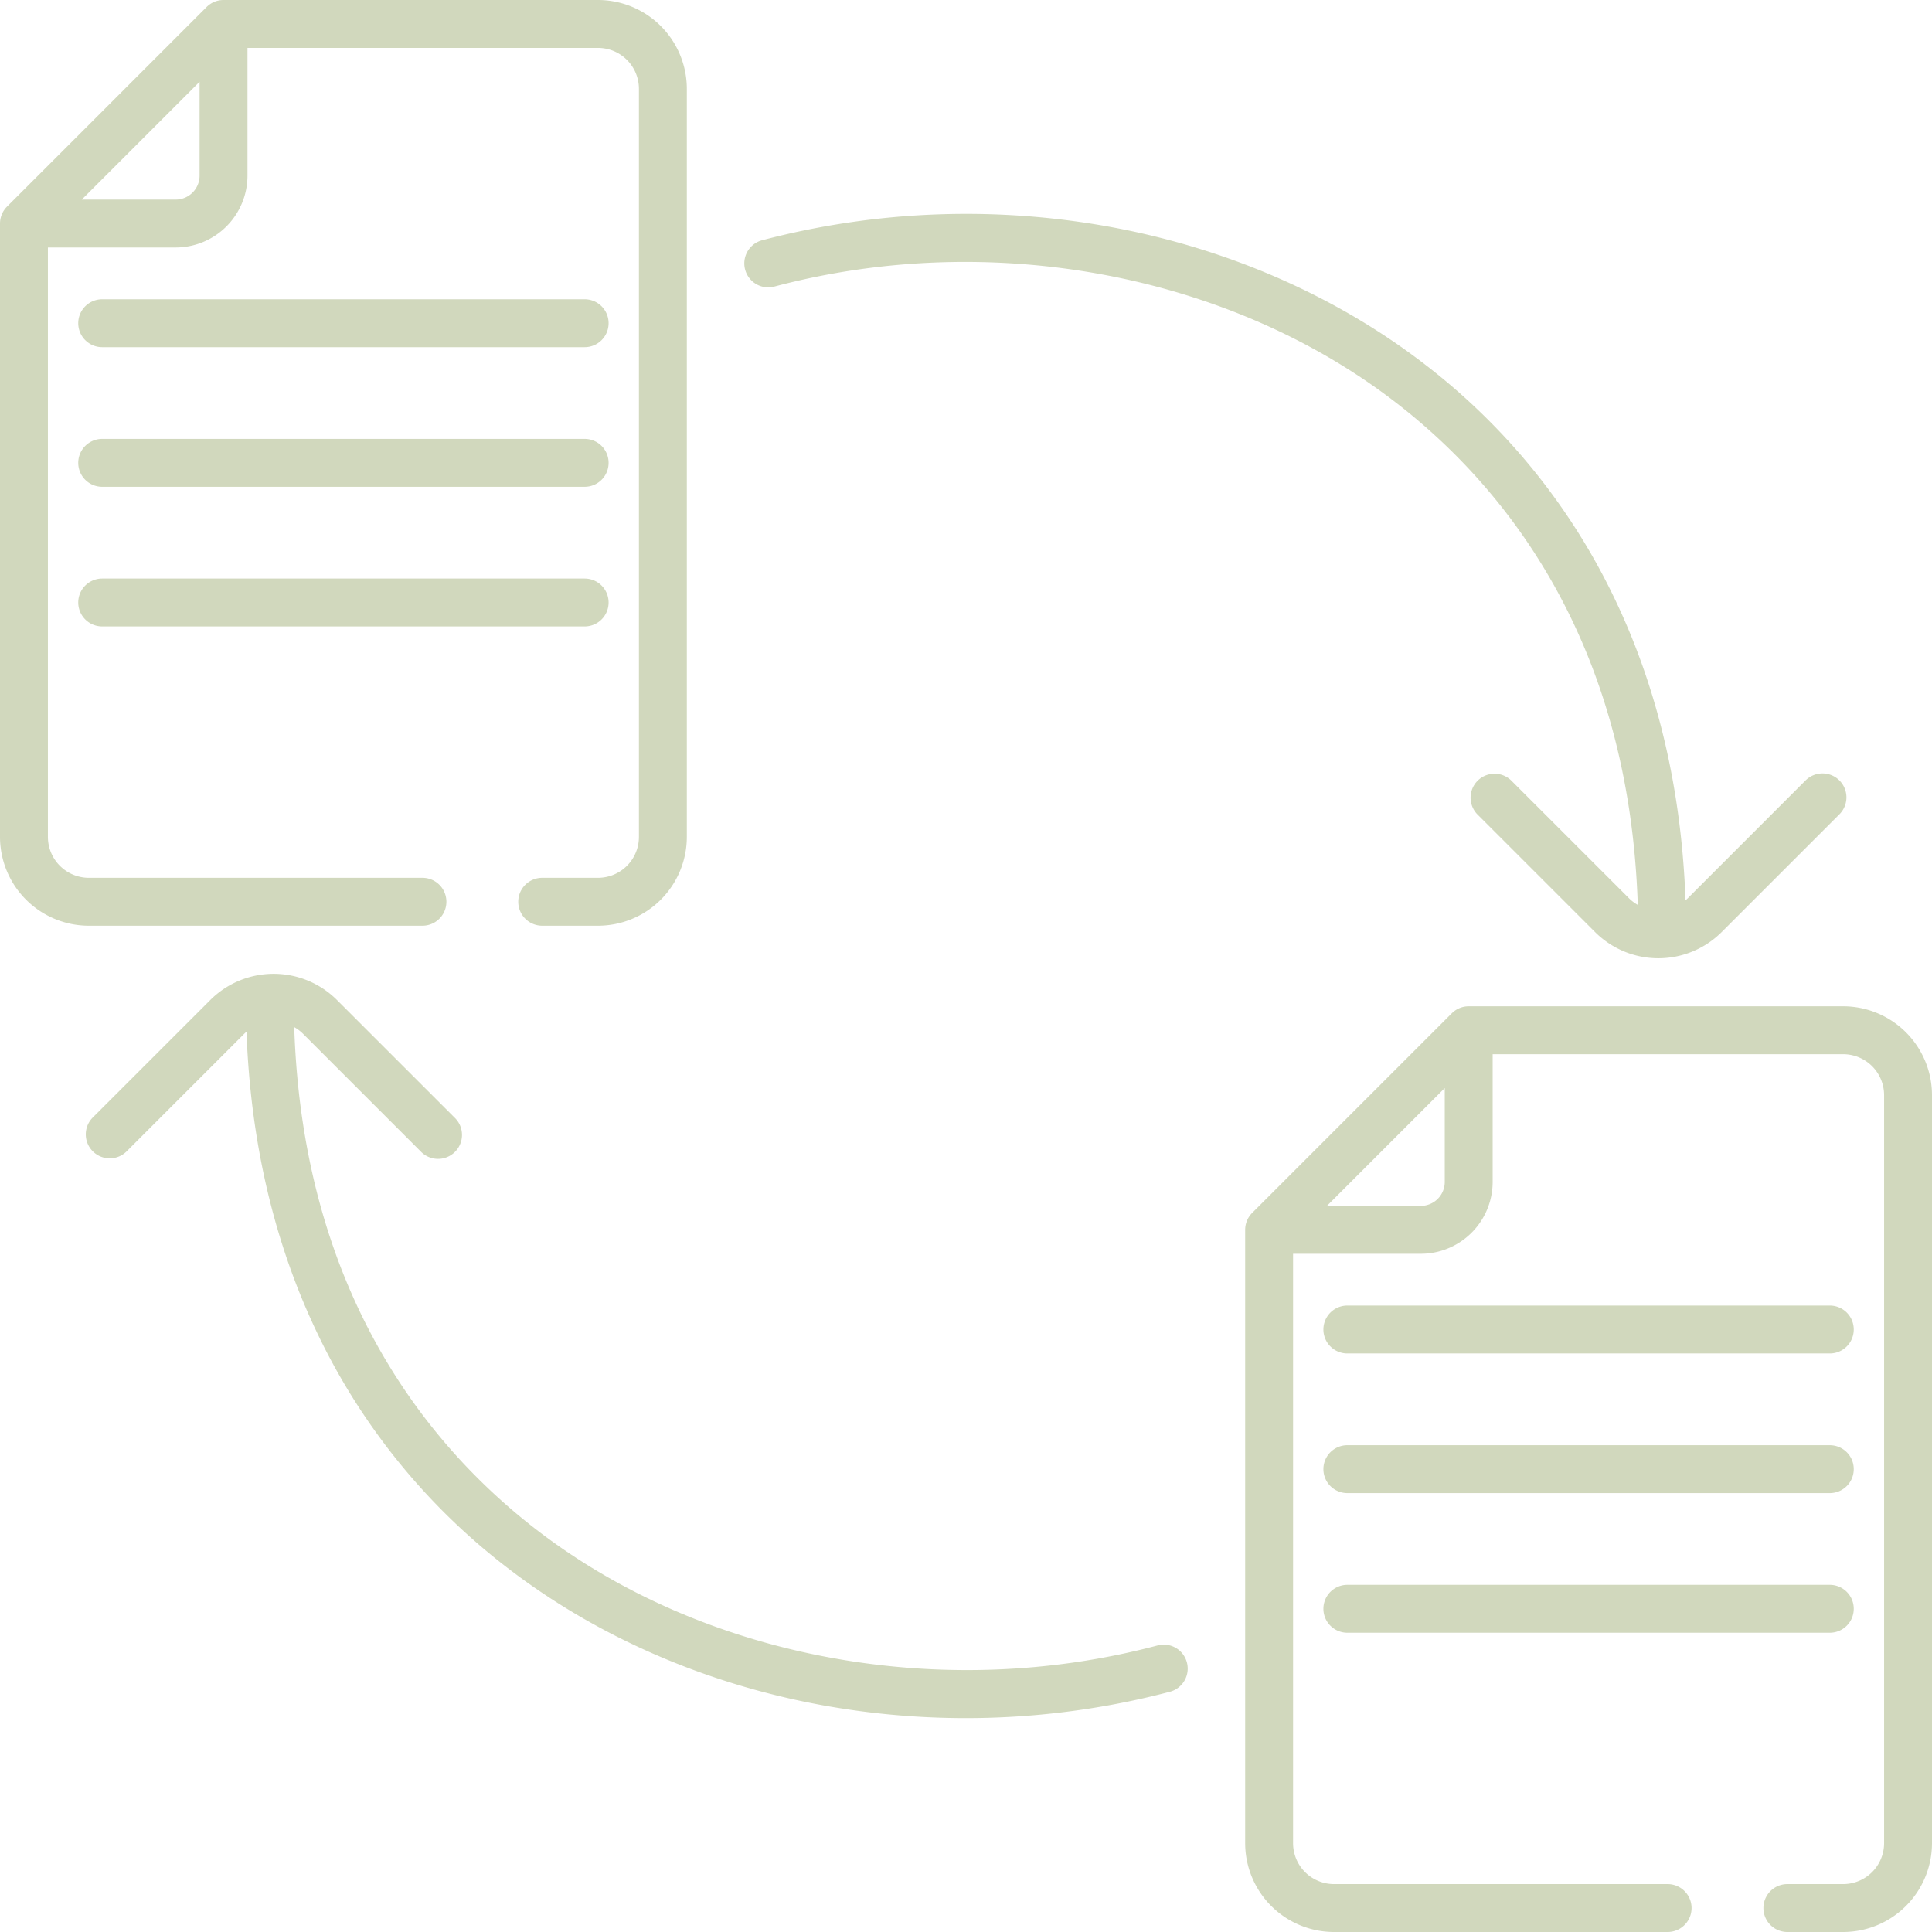
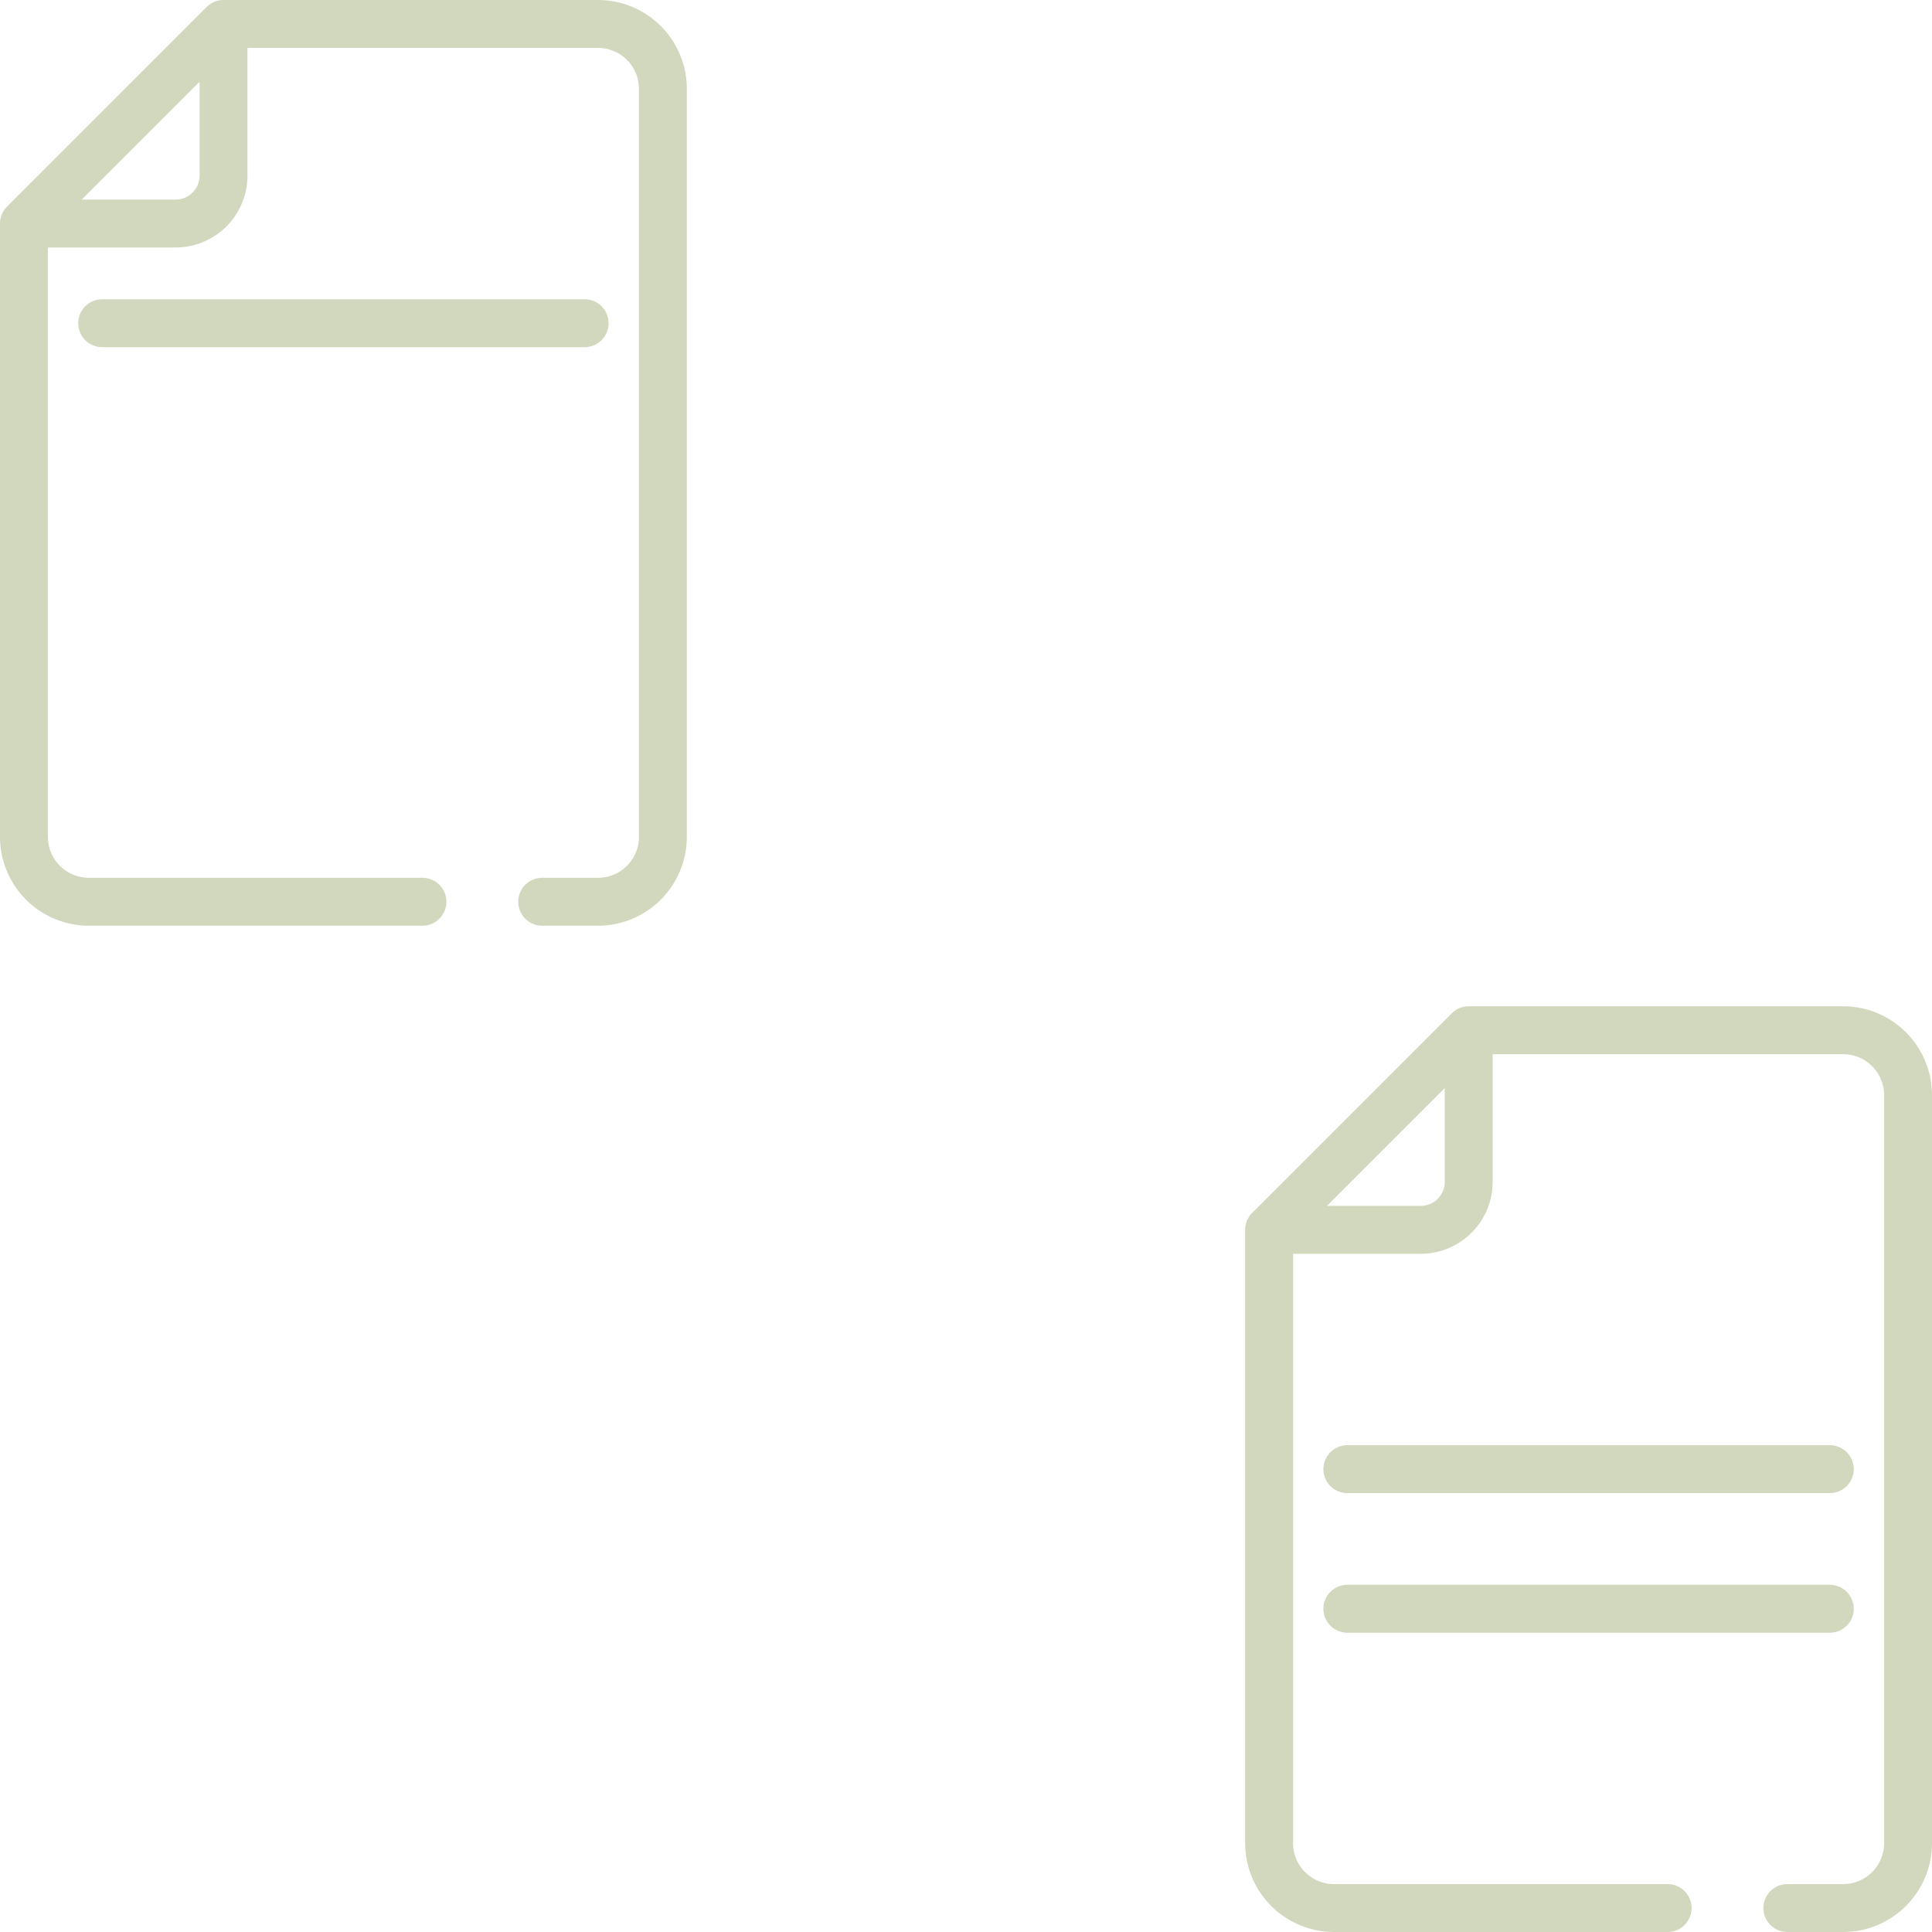
<svg xmlns="http://www.w3.org/2000/svg" data-name="Layer 1" fill="#000000" height="484" preserveAspectRatio="xMidYMid meet" version="1" viewBox="14.0 14.0 484.0 484.0" width="484" zoomAndPan="magnify">
  <g id="change1_1">
-     <path d="M474.808,209.514a6,6,0,0,0-8.486,0l-29.5,29.507c-.182.182-.375.348-.569.515-1.013-27.85-7.04-53.4-17.989-76.046a161.783,161.783,0,0,0-47.434-58.3c-22.419-17.245-49.843-29.161-79.306-34.458a201.081,201.081,0,0,0-86.595,3.454A6,6,0,1,0,208,85.79c54.079-14.348,113.666-3.269,155.506,28.917,26.824,20.635,58.613,59.079,60.784,125.985a10.331,10.331,0,0,1-2.208-1.671l-29.507-29.507A6,6,0,0,0,384.093,218L413.6,247.506a22.443,22.443,0,0,0,31.7,0L474.808,218A6,6,0,0,0,474.808,209.514Z" fill="#d1d8bd" />
-   </g>
+     </g>
  <g id="change1_2">
-     <path d="M311.337,430.471A6,6,0,0,0,304,426.21c-54.077,14.35-113.665,3.27-155.506-28.917-26.824-20.635-58.613-59.079-60.784-125.985a10.336,10.336,0,0,1,2.208,1.672l29.507,29.506A6,6,0,1,0,127.907,294L98.4,264.5a22.463,22.463,0,0,0-31.7,0L37.192,294a6,6,0,0,0,8.485,8.484l29.507-29.506c.181-.182.375-.348.568-.515,1.013,27.85,7.04,53.4,17.989,76.046a161.783,161.783,0,0,0,47.434,58.3c22.419,17.245,49.843,29.161,79.306,34.458a201.245,201.245,0,0,0,86.6-3.453A6,6,0,0,0,311.337,430.471Z" fill="#d1d8bd" />
-   </g>
+     </g>
  <g id="change1_3">
    <path d="M163.816,14H70a6,6,0,0,0-4.242,1.757l-50,50A6,6,0,0,0,14,70V223.659a22.272,22.272,0,0,0,22.247,22.248h83.584a6,6,0,0,0,0-12H36.247A10.259,10.259,0,0,1,26,223.659V76H58A18.021,18.021,0,0,0,76,58V26h87.816a10.258,10.258,0,0,1,10.247,10.248V223.659a10.258,10.258,0,0,1-10.247,10.248H149.831a6,6,0,0,0,0,12h13.985a22.272,22.272,0,0,0,22.247-22.248V36.248A22.272,22.272,0,0,0,163.816,14ZM58,64H34.485L64,34.485V58A6.006,6.006,0,0,1,58,64Z" fill="#d1d8bd" />
  </g>
  <g id="change1_4">
-     <path d="M160.465,135.953H39.6a6,6,0,1,1,0-12H160.465a6,6,0,0,1,0,12Z" fill="#d1d8bd" />
-   </g>
+     </g>
  <g id="change1_5">
-     <path d="M160.465,170.935H39.6a6,6,0,1,1,0-12H160.465a6,6,0,0,1,0,12Z" fill="#d1d8bd" />
-   </g>
+     </g>
  <g id="change1_6">
    <path d="M160.465,100.972H39.6a6,6,0,0,1,0-12H160.465a6,6,0,0,1,0,12Z" fill="#d1d8bd" />
  </g>
  <g id="change1_7">
    <path d="M475.753,266.093H381.937a6,6,0,0,0-4.243,1.758l-50,50a6,6,0,0,0-1.757,4.242V475.752A22.272,22.272,0,0,0,348.184,498h83.584a6,6,0,1,0,0-12H348.184a10.258,10.258,0,0,1-10.247-10.247V328.093h32a18.021,18.021,0,0,0,18-18v-32h87.816A10.258,10.258,0,0,1,486,288.34V475.752A10.259,10.259,0,0,1,475.753,486H461.768a6,6,0,0,0,0,12h13.985A22.272,22.272,0,0,0,498,475.752V288.34A22.272,22.272,0,0,0,475.753,266.093Zm-105.816,50H346.422l29.515-29.515v23.515A6.007,6.007,0,0,1,369.937,316.093Z" fill="#d1d8bd" />
  </g>
  <g id="change1_8">
    <path d="M472.4,388.046H351.535a6,6,0,0,1,0-12H472.4a6,6,0,0,1,0,12Z" fill="#d1d8bd" />
  </g>
  <g id="change1_9">
    <path d="M472.4,423.027H351.535a6,6,0,0,1,0-12H472.4a6,6,0,0,1,0,12Z" fill="#d1d8bd" />
  </g>
  <g id="change1_10">
-     <path d="M472.4,353.064H351.535a6,6,0,0,1,0-12H472.4a6,6,0,0,1,0,12Z" fill="#d1d8bd" />
-   </g>
+     </g>
</svg>